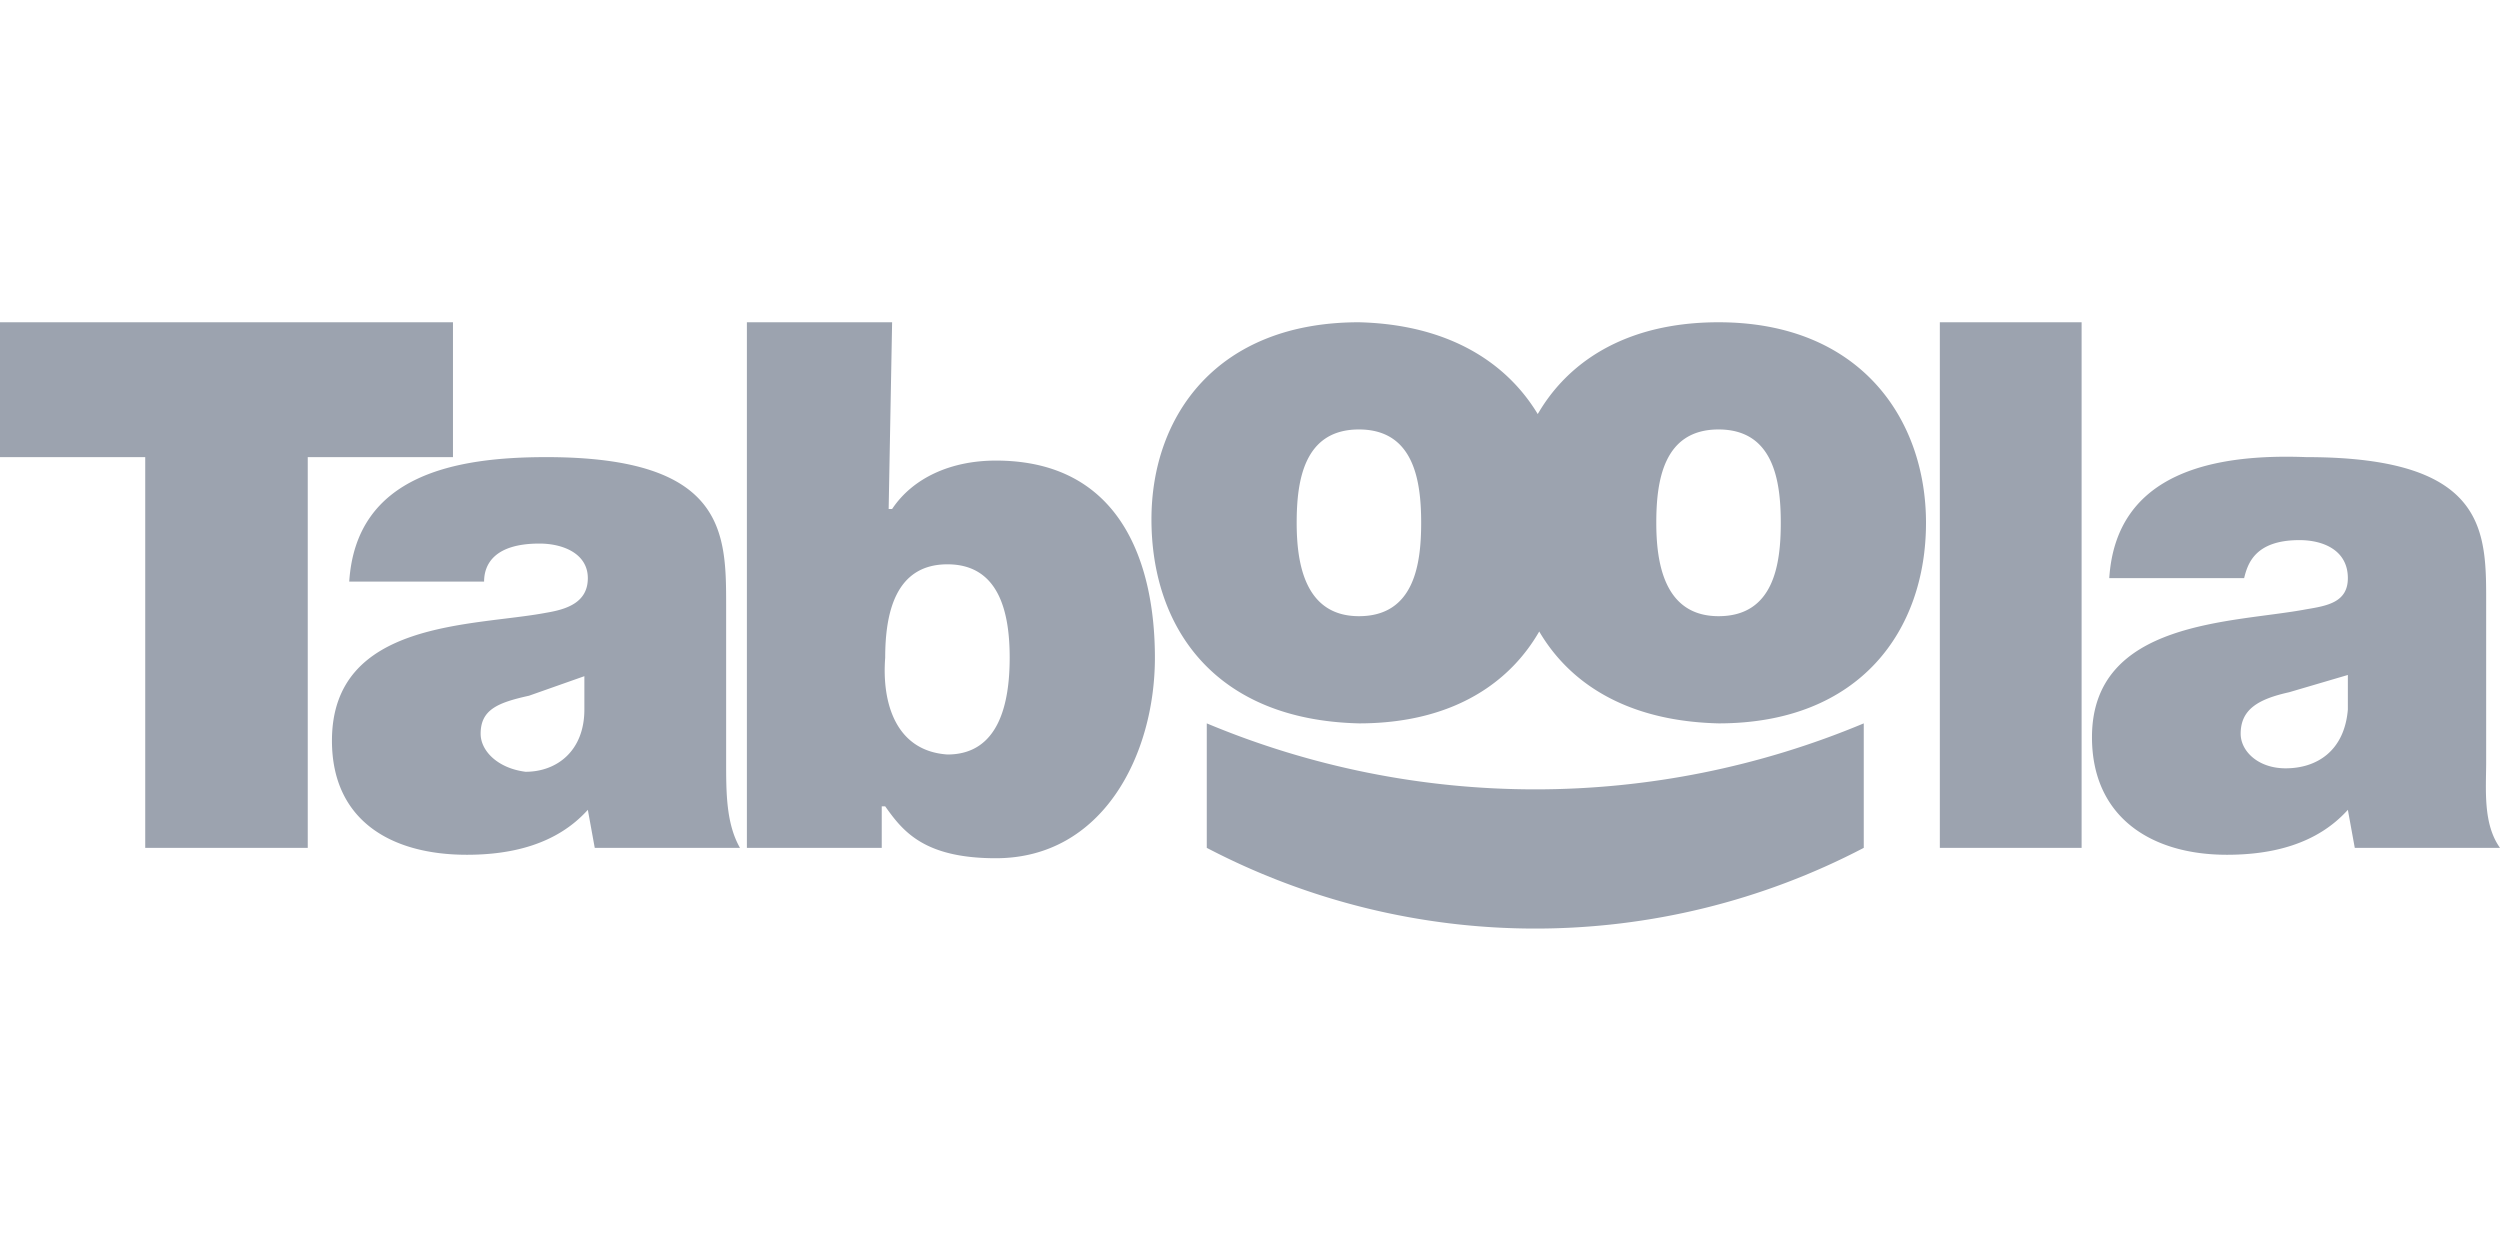
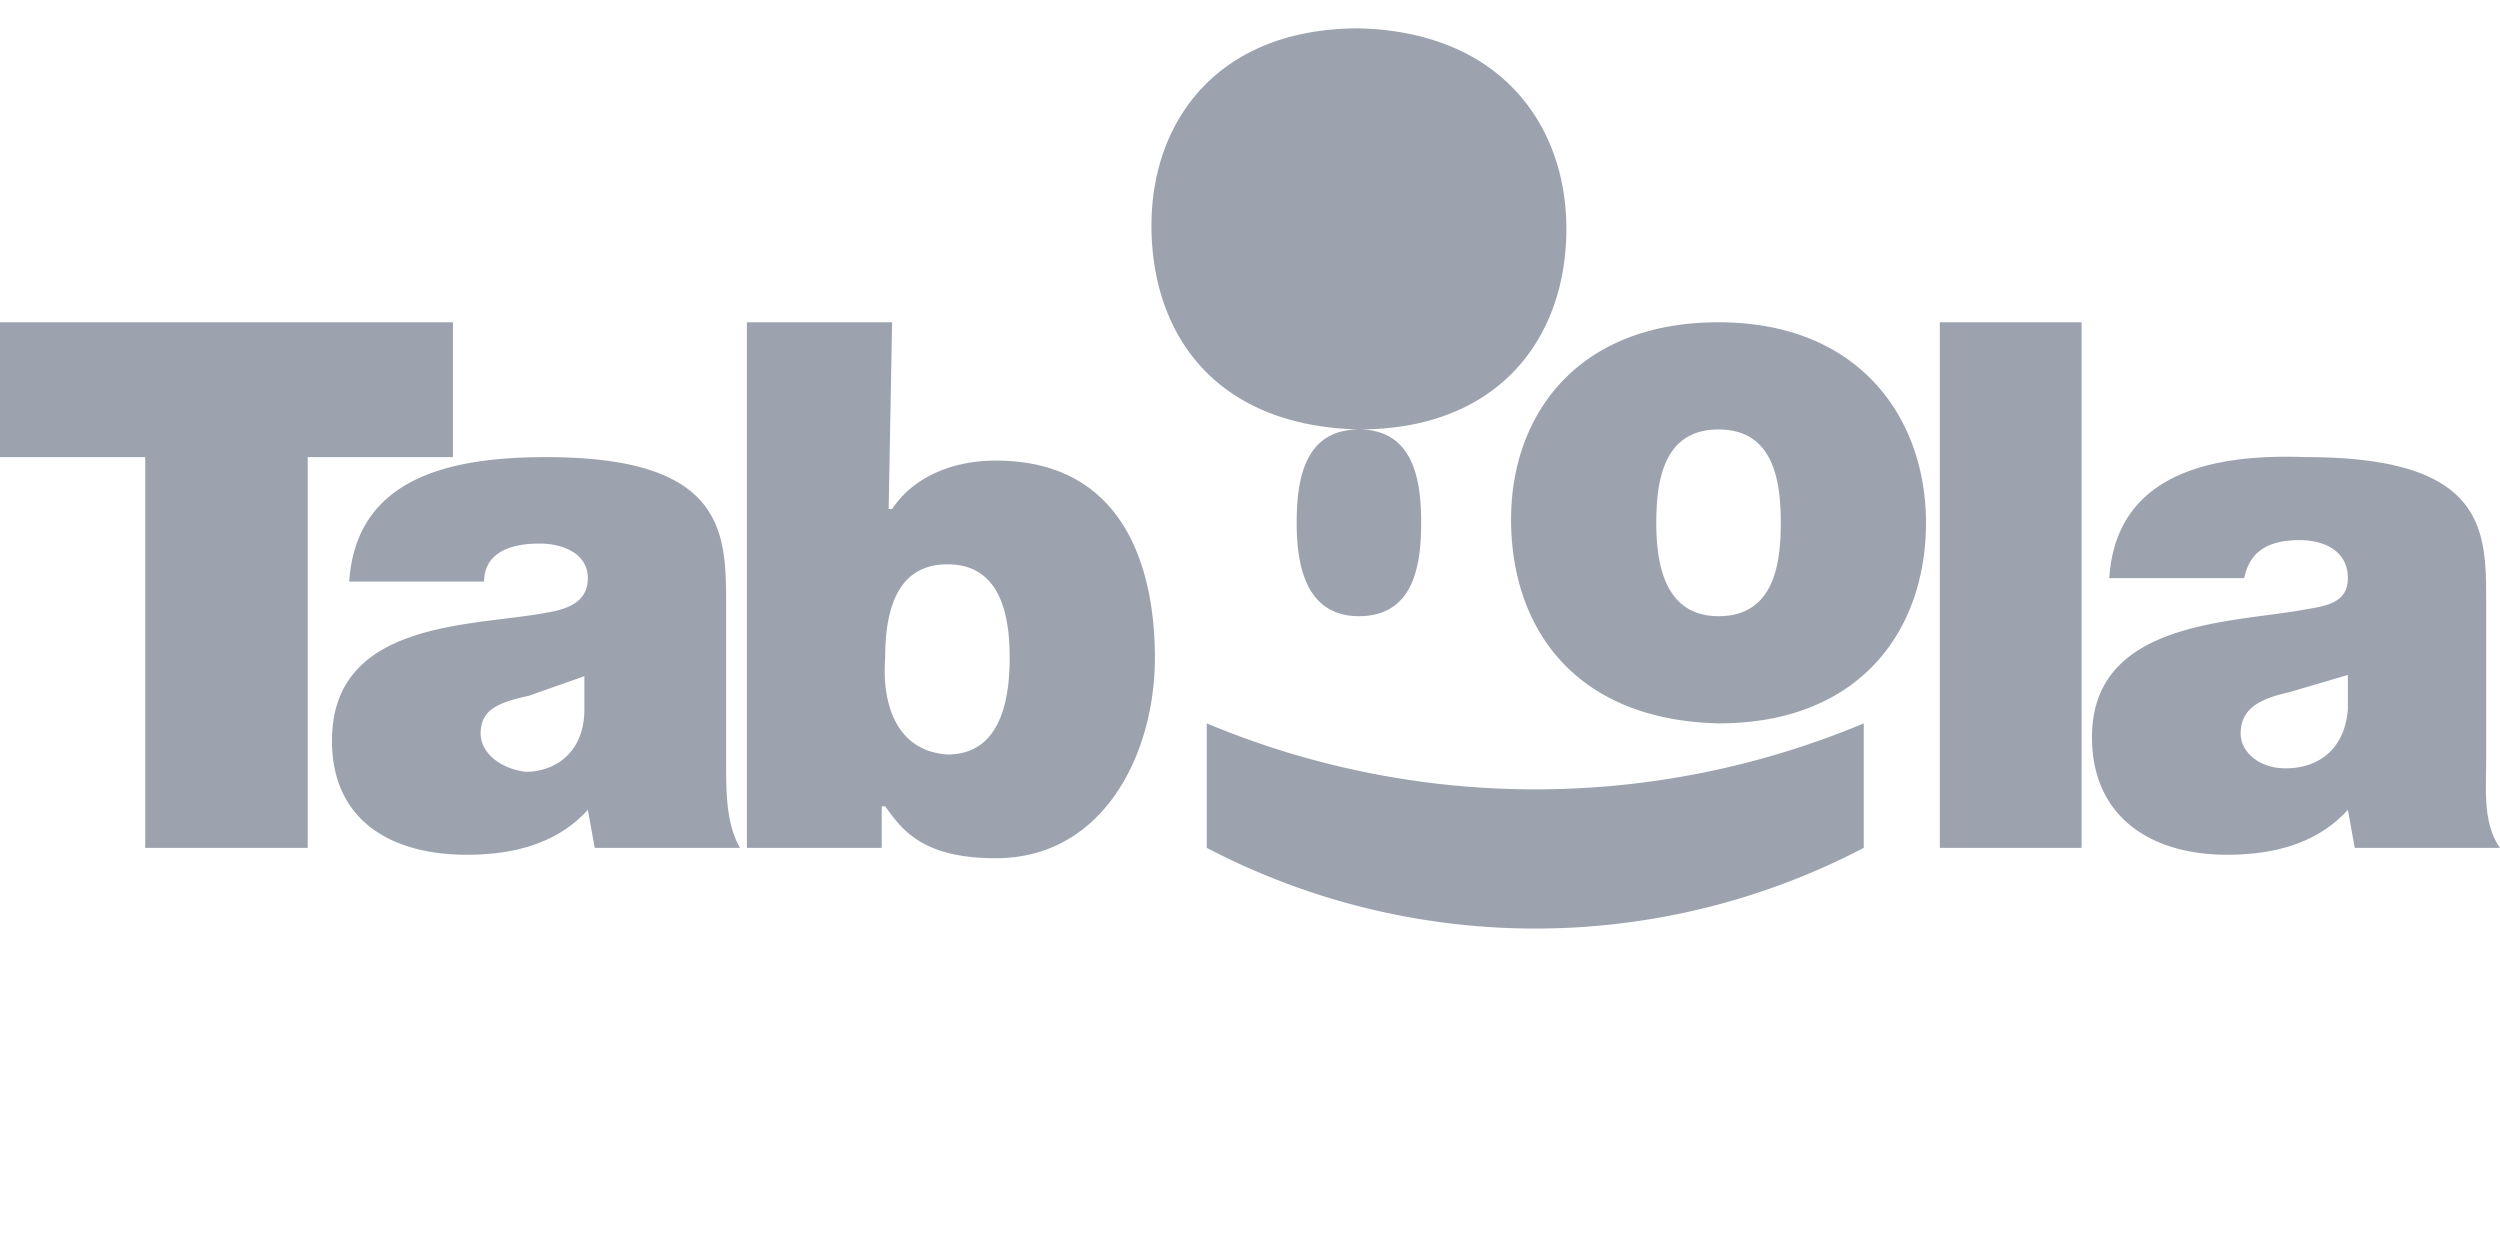
<svg xmlns="http://www.w3.org/2000/svg" width="120" height="60" viewBox="0 0 723 175.1">
-   <path fill="#9ca3af" d="m170 102-17 6c-9 2-14 4-14 11 0 5 5 10 13 11 9 0 17-6 17-18v-10zm40 25c0 9 0 18 4 25h-42l-2-11c-9 10-22 13-35 13-22 0-39-10-39-33 0-35 41-33 62-37 6-1 12-3 12-10s-7-10-14-10c-13 0-16 6-16 11h-39c2-31 31-36 57-36 52 0 52 22 52 43v45zM274 70c-15 0-18 14-18 27-1 13 3 27 18 28 15 0 18-15 18-28s-3-27-18-27M216 0h42l-1 54h1c6-9 17-14 30-14 37 0 46 31 46 57 0 28-15 58-46 58-21 0-27-8-32-15h-1v12h-39V0zM393 31c-16 0-18 15-18 27 0 11 2 27 18 27s18-15 18-27-2-27-18-27m0 85c-42-1-60-28-60-59 0-30 19-57 60-57 41 1 60 28 60 58 0 31-19 58-60 58 M497 31c-16 0-18 15-18 27 0 11 2 27 18 27s18-15 18-27-2-27-18-27m0 85c-42-1-60-28-60-59 0-30 19-57 60-57s60 28 60 58c0 31-19 58-60 58M561 0h41v152h-41V0zM679 102l-17 5c-9 2-14 5-14 12 0 5 5 10 13 10 9 0 17-5 18-17v-10zm40 25c0 8-1 18 4 25h-42l-2-11c-9 10-22 13-35 13-22 0-39-11-39-34 0-34 41-33 62-37 6-1 12-2 12-9 0-8-7-11-14-11-13 0-15 7-16 11h-39c2-31 31-36 57-35 53 0 52 22 52 43v45zM349 116a246 246 0 0 0 190 0v36a205 205 0 0 1-190 0v-36z M42 39H0V0h131v39H89v113H42V39z" />
+   <path fill="#9ca3af" d="m170 102-17 6c-9 2-14 4-14 11 0 5 5 10 13 11 9 0 17-6 17-18v-10zm40 25c0 9 0 18 4 25h-42l-2-11c-9 10-22 13-35 13-22 0-39-10-39-33 0-35 41-33 62-37 6-1 12-3 12-10s-7-10-14-10c-13 0-16 6-16 11h-39c2-31 31-36 57-36 52 0 52 22 52 43v45zM274 70c-15 0-18 14-18 27-1 13 3 27 18 28 15 0 18-15 18-28s-3-27-18-27M216 0h42l-1 54h1c6-9 17-14 30-14 37 0 46 31 46 57 0 28-15 58-46 58-21 0-27-8-32-15h-1v12h-39V0zM393 31c-16 0-18 15-18 27 0 11 2 27 18 27s18-15 18-27-2-27-18-27c-42-1-60-28-60-59 0-30 19-57 60-57 41 1 60 28 60 58 0 31-19 58-60 58 M497 31c-16 0-18 15-18 27 0 11 2 27 18 27s18-15 18-27-2-27-18-27m0 85c-42-1-60-28-60-59 0-30 19-57 60-57s60 28 60 58c0 31-19 58-60 58M561 0h41v152h-41V0zM679 102l-17 5c-9 2-14 5-14 12 0 5 5 10 13 10 9 0 17-5 18-17v-10zm40 25c0 8-1 18 4 25h-42l-2-11c-9 10-22 13-35 13-22 0-39-11-39-34 0-34 41-33 62-37 6-1 12-2 12-9 0-8-7-11-14-11-13 0-15 7-16 11h-39c2-31 31-36 57-35 53 0 52 22 52 43v45zM349 116a246 246 0 0 0 190 0v36a205 205 0 0 1-190 0v-36z M42 39H0V0h131v39H89v113H42V39z" />
</svg>